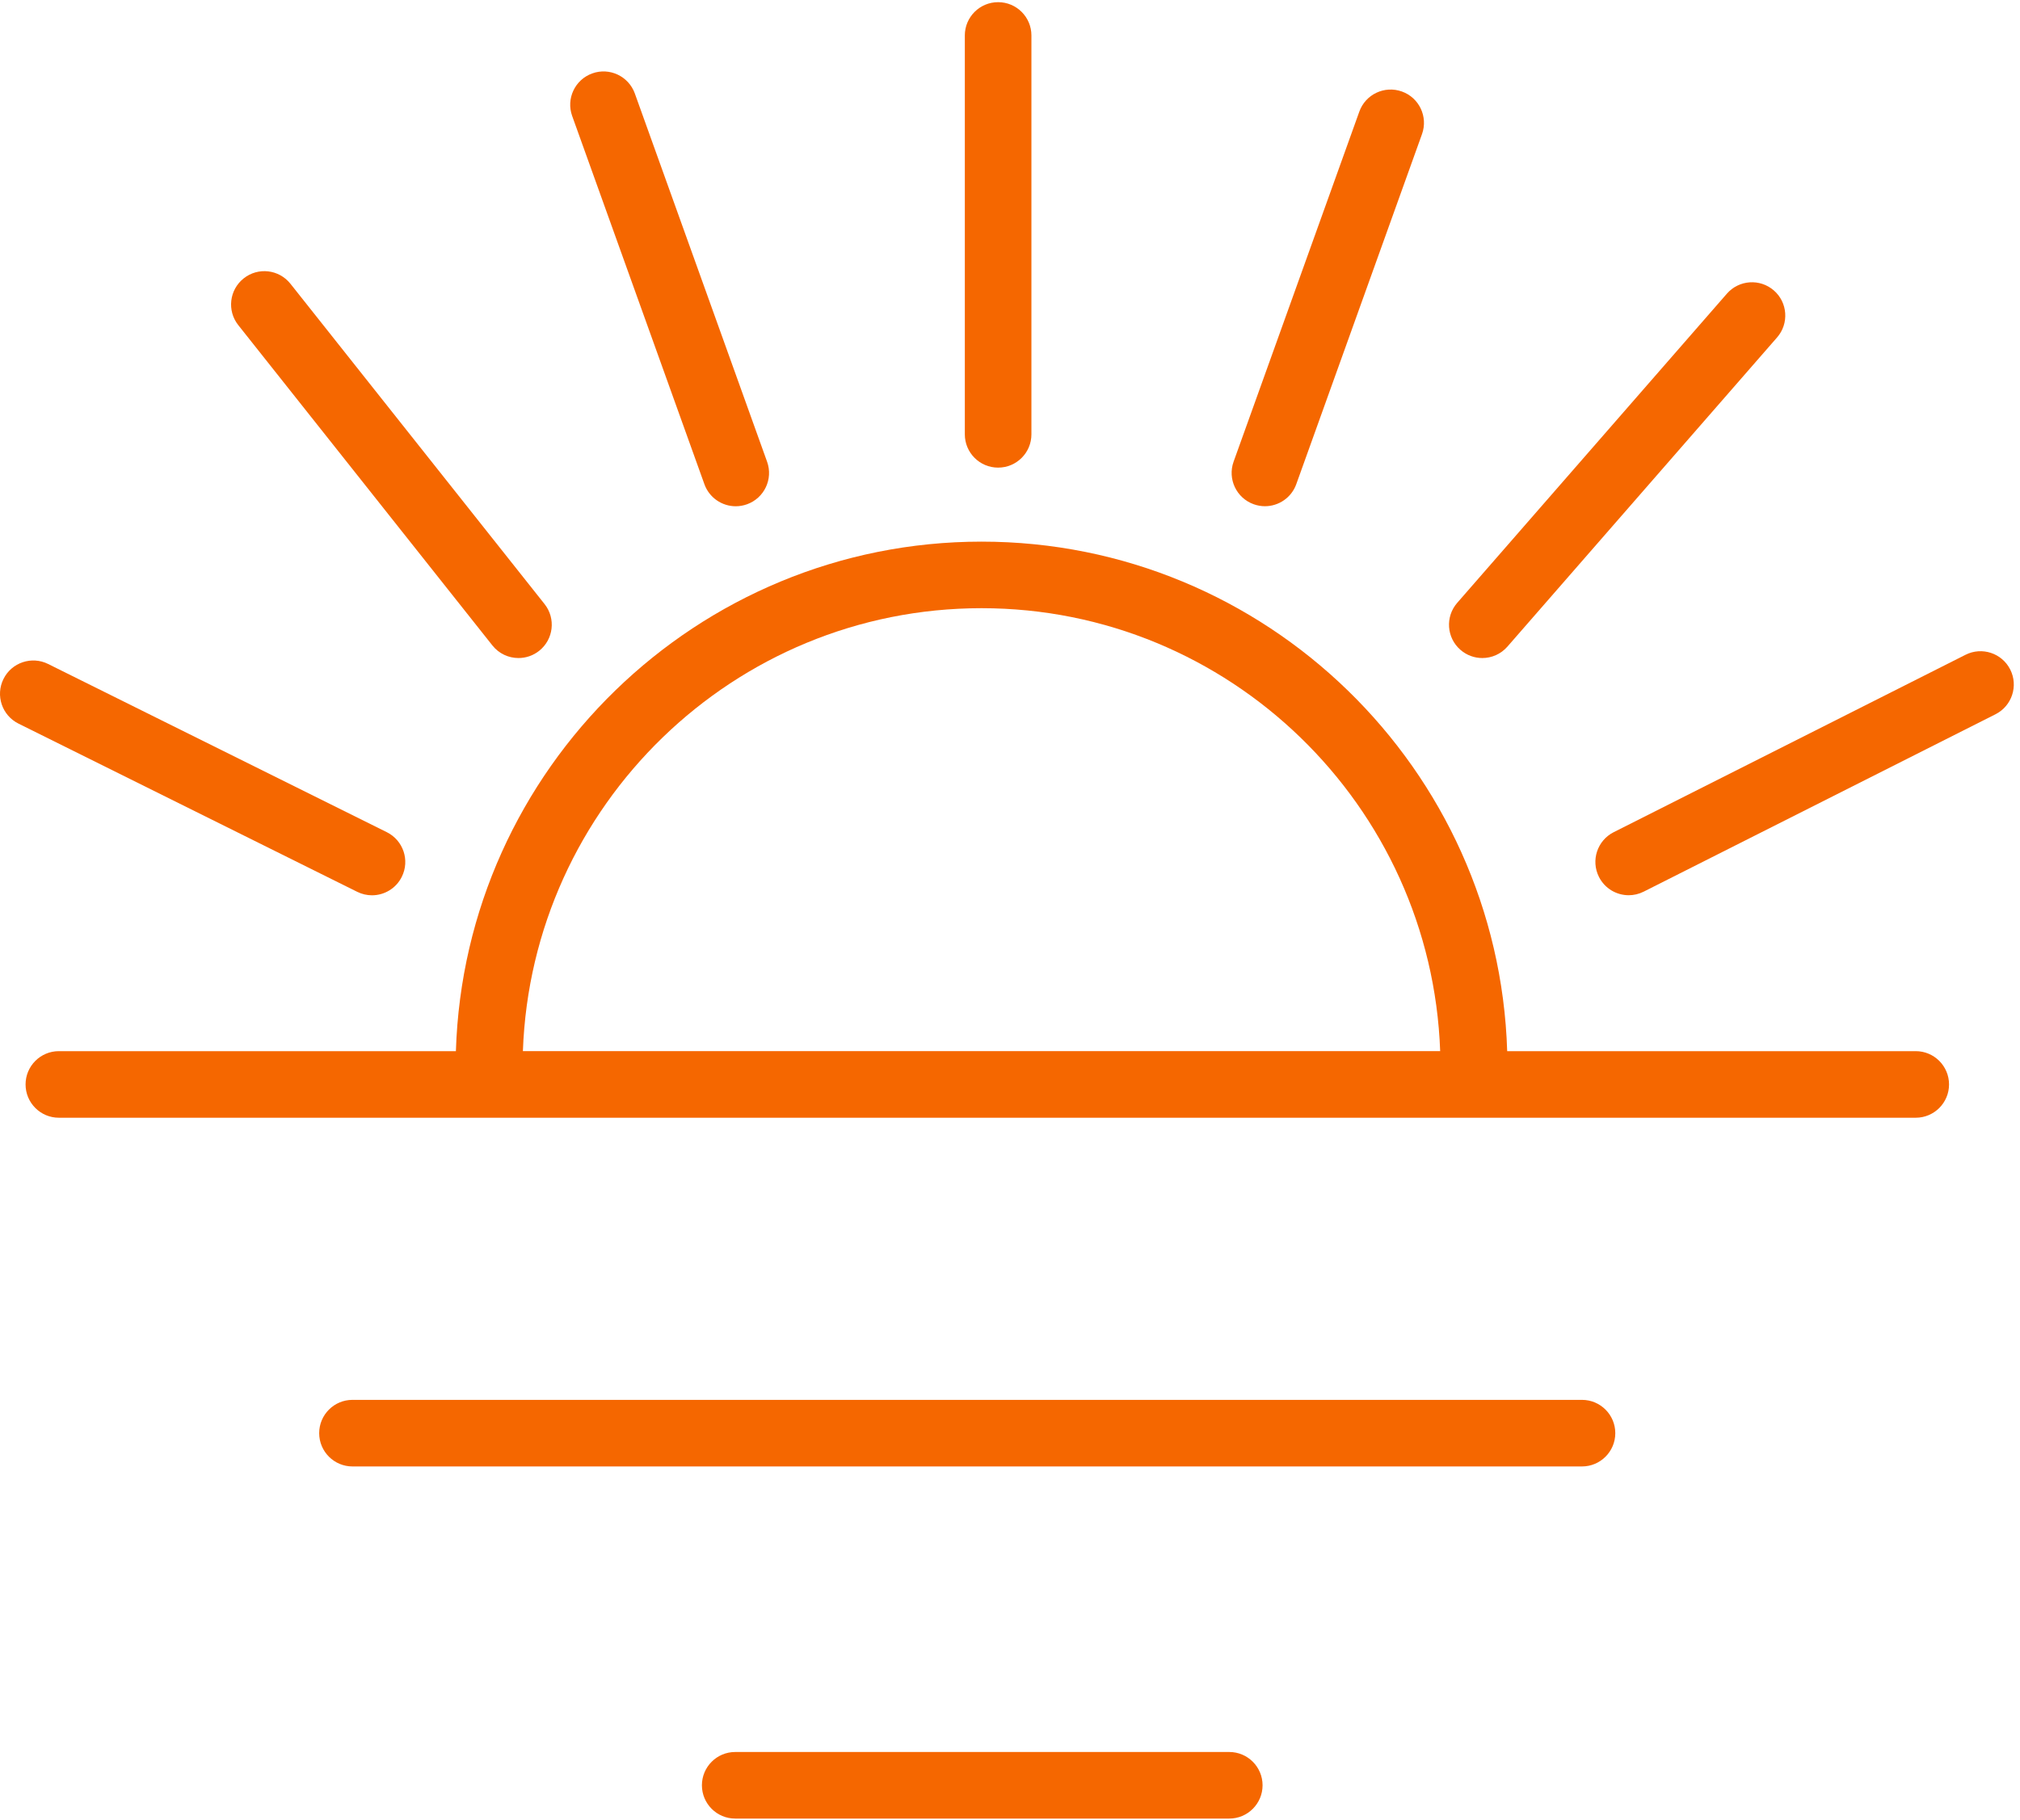
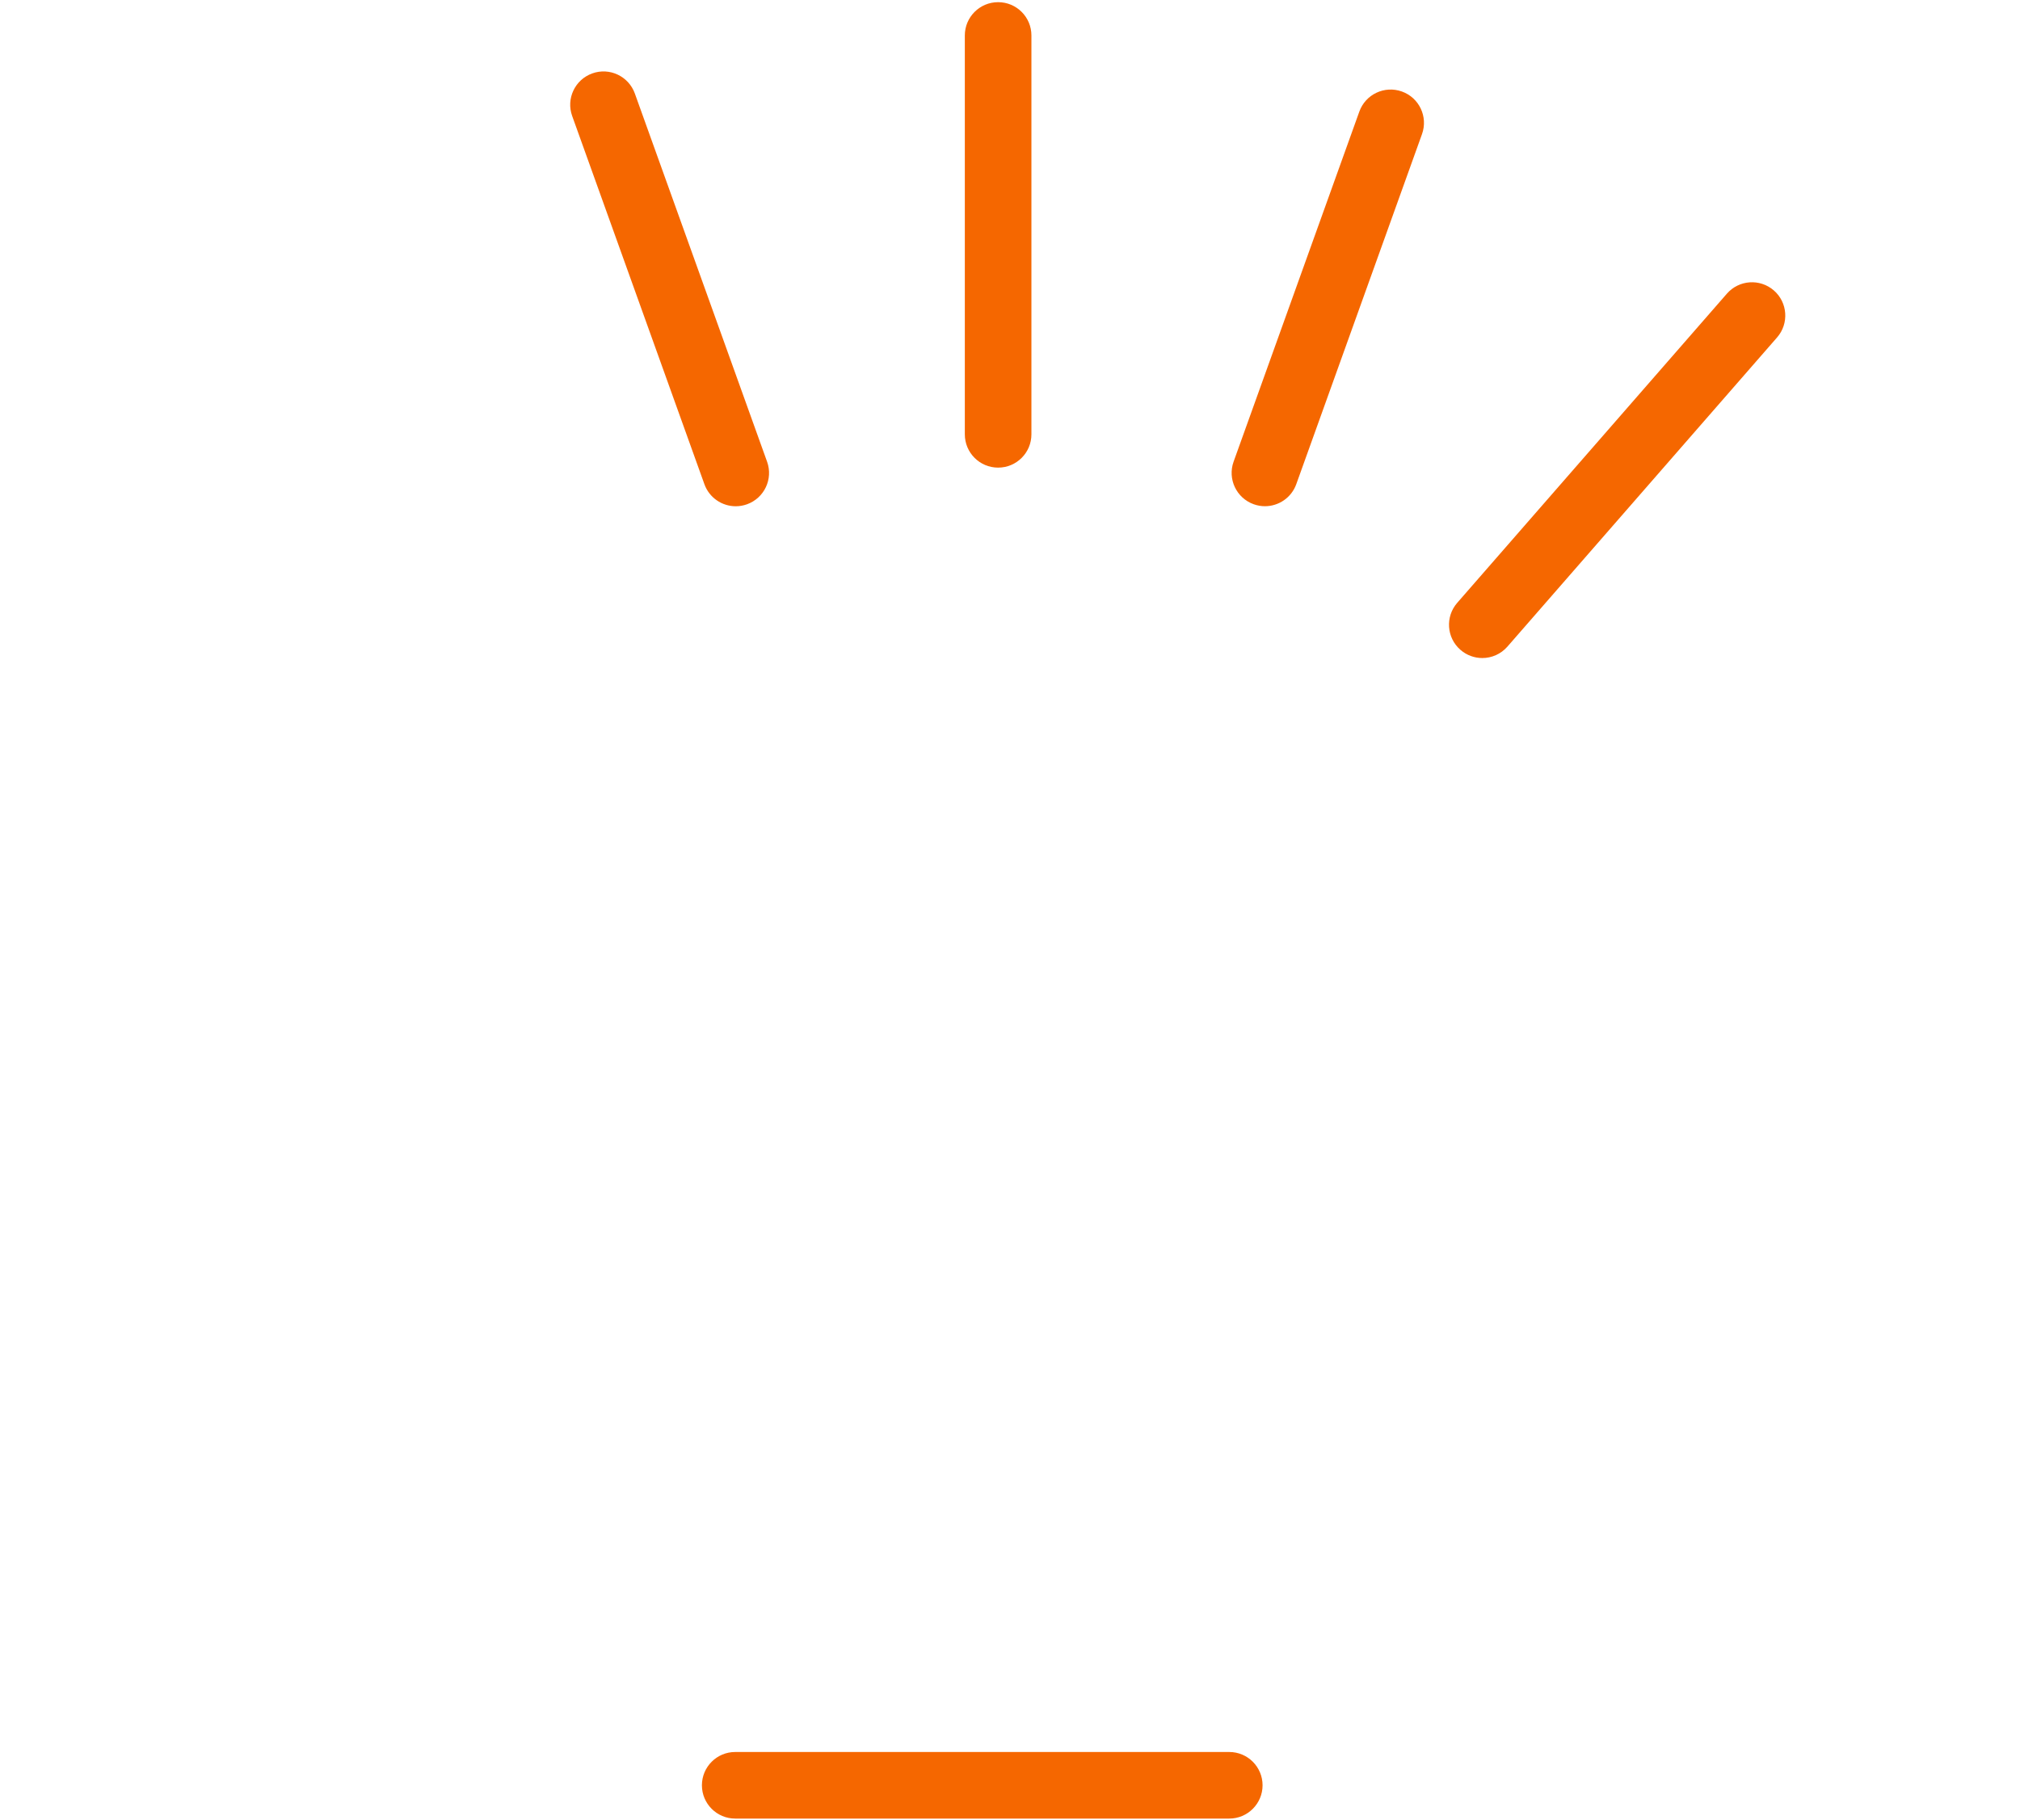
<svg xmlns="http://www.w3.org/2000/svg" width="91" height="82" viewBox="0 0 91 82" fill="none">
-   <path d="M86.303 47.365H67.898C67.505 34.639 57.037 24.406 44.218 24.406C31.399 24.406 20.931 34.639 20.538 47.365H2.652C1.823 47.365 1.152 48.037 1.152 48.865C1.152 49.693 1.823 50.365 2.652 50.365H86.303C87.131 50.365 87.803 49.693 87.803 48.865C87.803 48.037 87.131 47.365 86.303 47.365ZM44.217 27.405C55.381 27.405 64.485 36.295 64.879 47.364H23.556C23.95 36.295 33.054 27.405 44.217 27.405Z" fill="#F56700" />
-   <path d="M71.268 63.078H15.879C15.05 63.078 14.379 63.75 14.379 64.578C14.379 65.406 15.05 66.078 15.879 66.078H71.268C72.096 66.078 72.768 65.406 72.768 64.578C72.768 63.75 72.096 63.078 71.268 63.078Z" fill="#F56700" />
  <path d="M55.378 78.945H33.121C32.292 78.945 31.621 79.617 31.621 80.445C31.621 81.273 32.292 81.945 33.121 81.945H55.378C56.206 81.945 56.878 81.273 56.878 80.445C56.878 79.617 56.207 78.945 55.378 78.945Z" fill="#F56700" />
  <path d="M44.965 21.071C45.794 21.071 46.465 20.4 46.465 19.571V1.598C46.465 0.769 45.794 0.098 44.965 0.098C44.136 0.098 43.465 0.769 43.465 1.598V19.571C43.465 20.4 44.136 21.071 44.965 21.071Z" fill="#F56700" />
  <path d="M56.478 22.721C56.645 22.781 56.817 22.81 56.985 22.81C57.6 22.81 58.177 22.429 58.397 21.816L64.061 6.042C64.34 5.262 63.935 4.403 63.156 4.124C62.375 3.844 61.516 4.249 61.237 5.029L55.573 20.803C55.293 21.582 55.699 22.441 56.478 22.721Z" fill="#F56700" />
  <path d="M66.776 29.651C67.195 29.651 67.611 29.477 67.908 29.137L80.057 15.204C80.601 14.579 80.536 13.632 79.912 13.088C79.285 12.543 78.34 12.609 77.795 13.233L65.646 27.165C65.102 27.79 65.167 28.737 65.791 29.281C66.076 29.529 66.426 29.651 66.776 29.651Z" fill="#F56700" />
-   <path d="M90.56 30.169C90.187 29.429 89.285 29.131 88.545 29.505L72.695 37.499C71.956 37.872 71.659 38.774 72.032 39.514C72.296 40.037 72.824 40.339 73.372 40.339C73.6 40.339 73.83 40.287 74.047 40.178L89.897 32.184C90.636 31.81 90.933 30.908 90.56 30.169Z" fill="#F56700" />
  <path d="M31.733 21.818C31.953 22.43 32.529 22.812 33.145 22.812C33.313 22.812 33.484 22.783 33.652 22.723C34.432 22.443 34.837 21.584 34.557 20.805L28.599 4.213C28.319 3.433 27.458 3.027 26.681 3.308C25.901 3.588 25.496 4.447 25.776 5.226L31.733 21.818Z" fill="#F56700" />
-   <path d="M22.182 29.083C22.478 29.457 22.916 29.651 23.358 29.651C23.685 29.651 24.013 29.545 24.289 29.326C24.938 28.811 25.047 27.868 24.532 27.219L13.085 12.787C12.569 12.137 11.626 12.028 10.978 12.544C10.329 13.059 10.22 14.002 10.735 14.651L22.182 29.083Z" fill="#F56700" />
-   <path d="M16.757 40.342C17.308 40.342 17.84 40.036 18.101 39.509C18.47 38.767 18.167 37.867 17.425 37.498L2.168 29.919C1.427 29.55 0.525 29.852 0.157 30.595C-0.212 31.337 0.091 32.237 0.833 32.606L16.09 40.184C16.305 40.291 16.532 40.342 16.757 40.342Z" fill="#F56700" />
</svg>